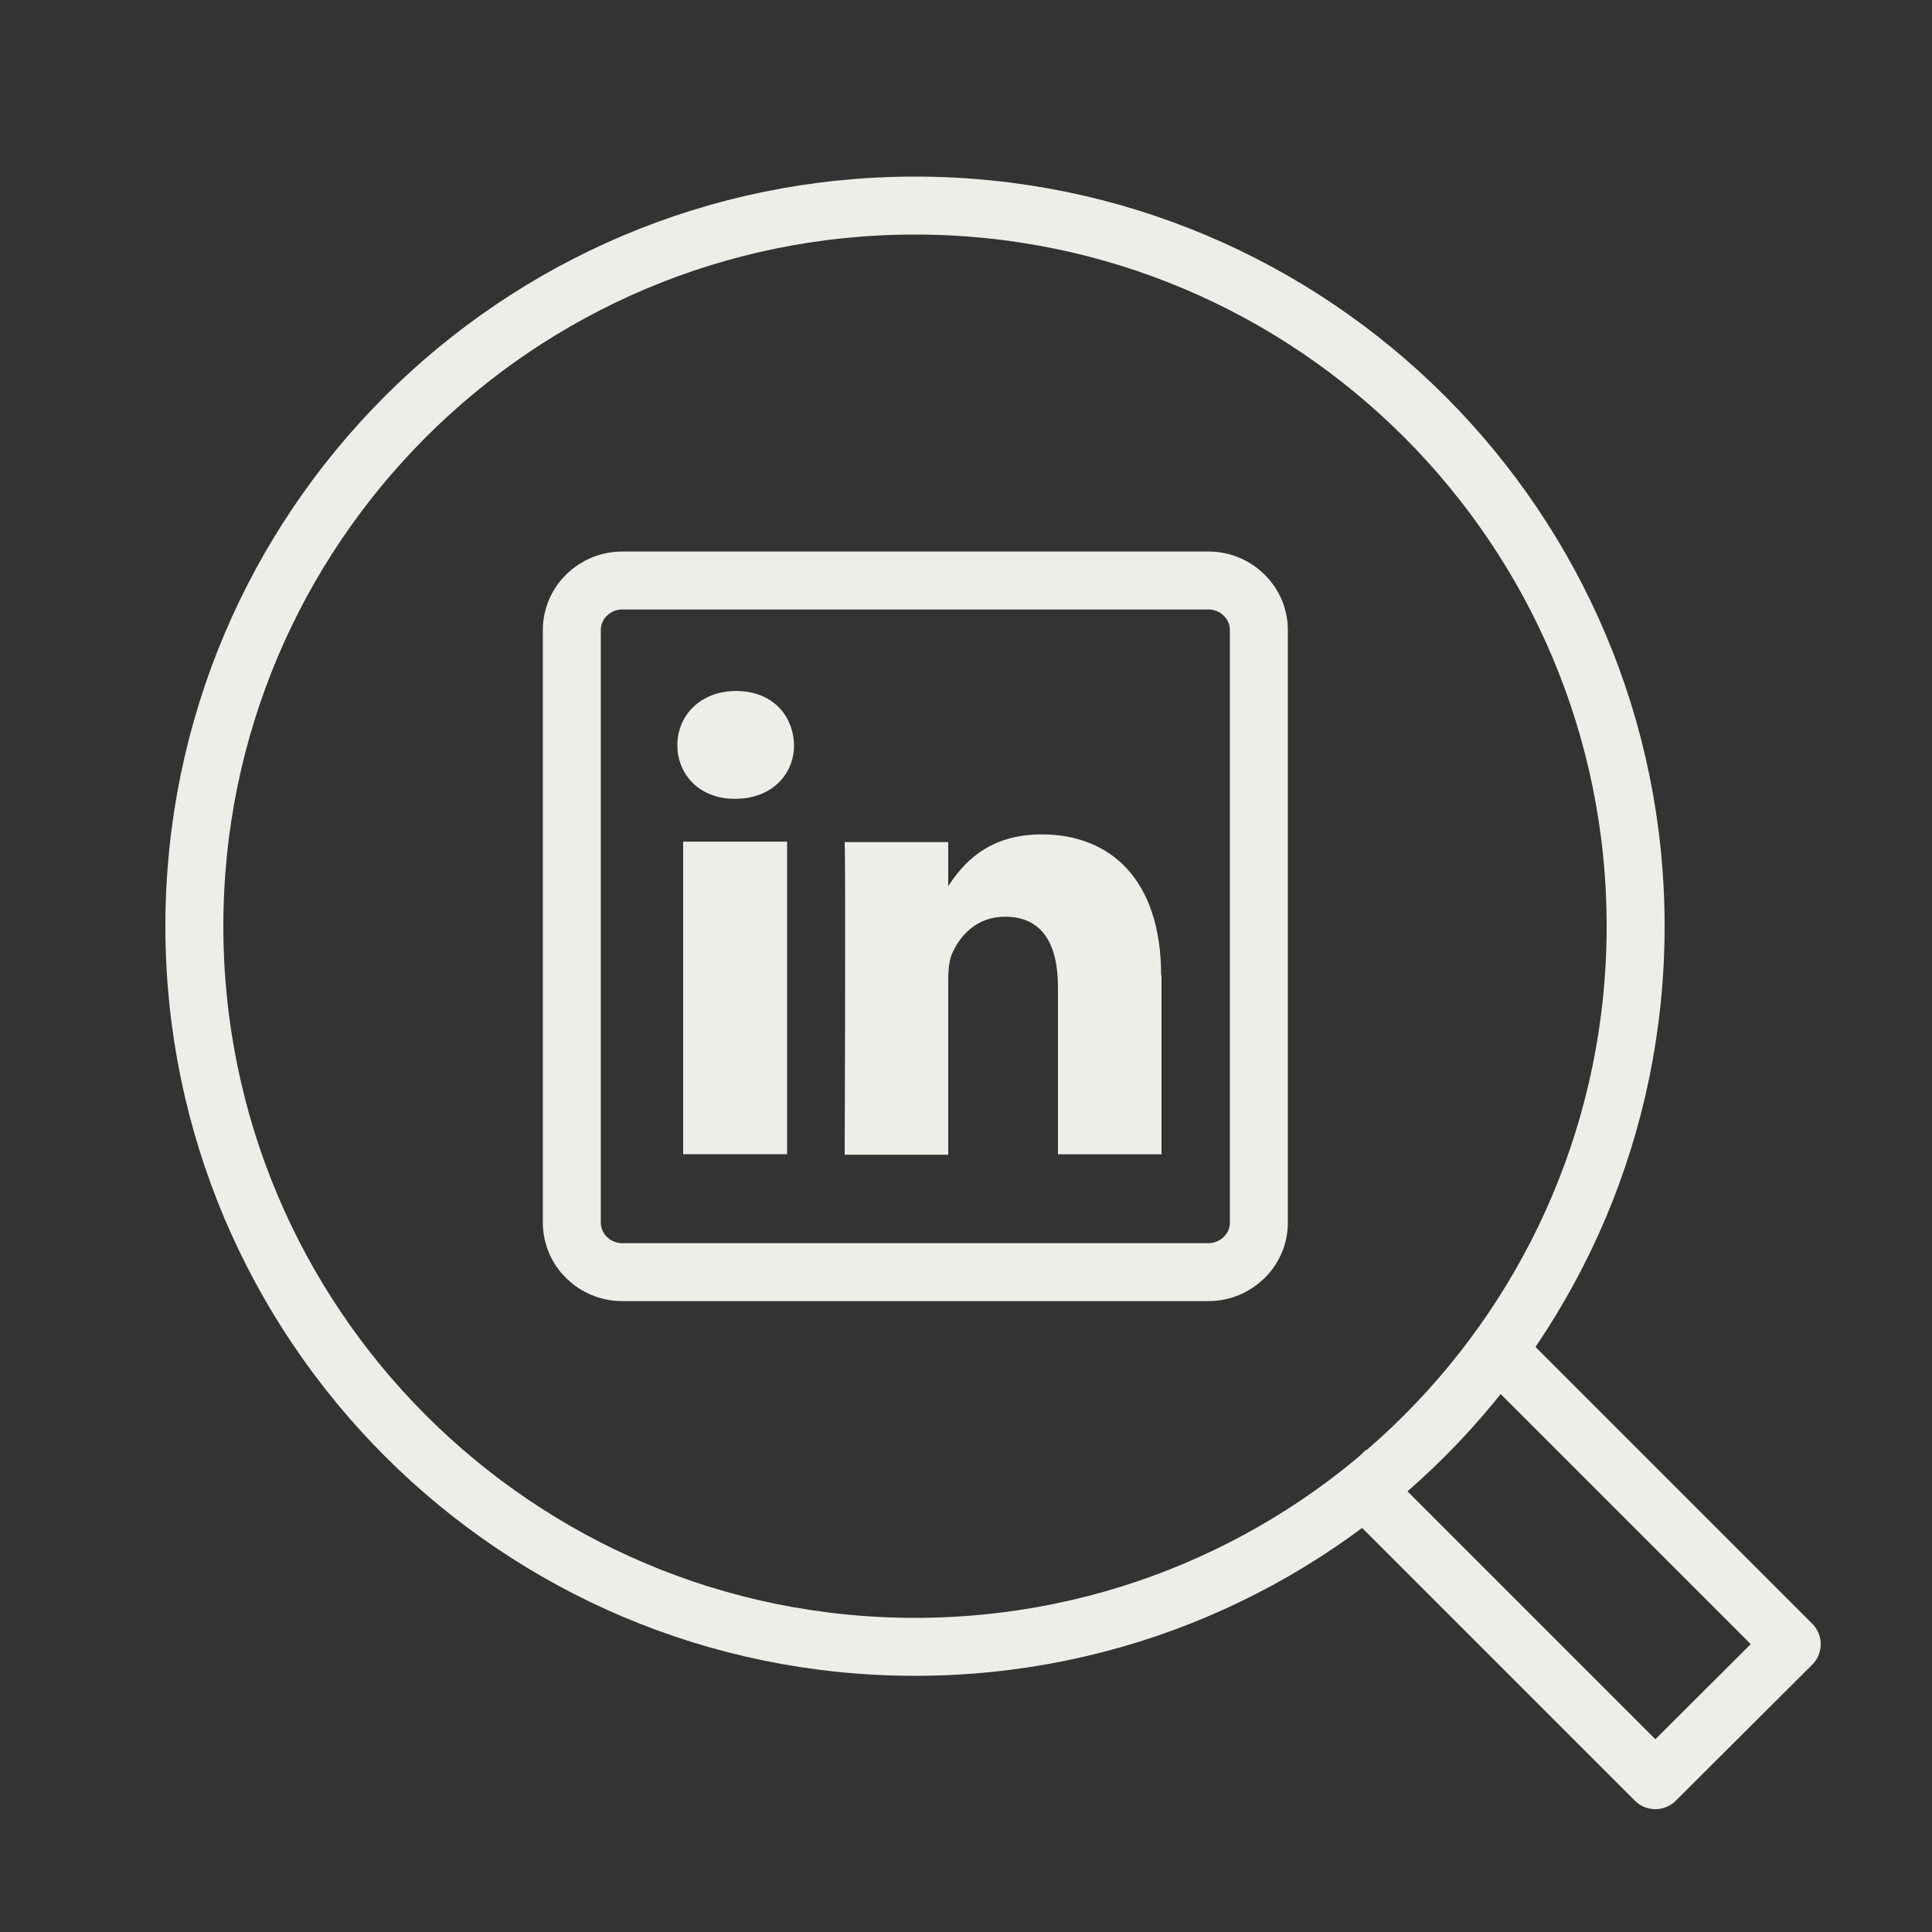
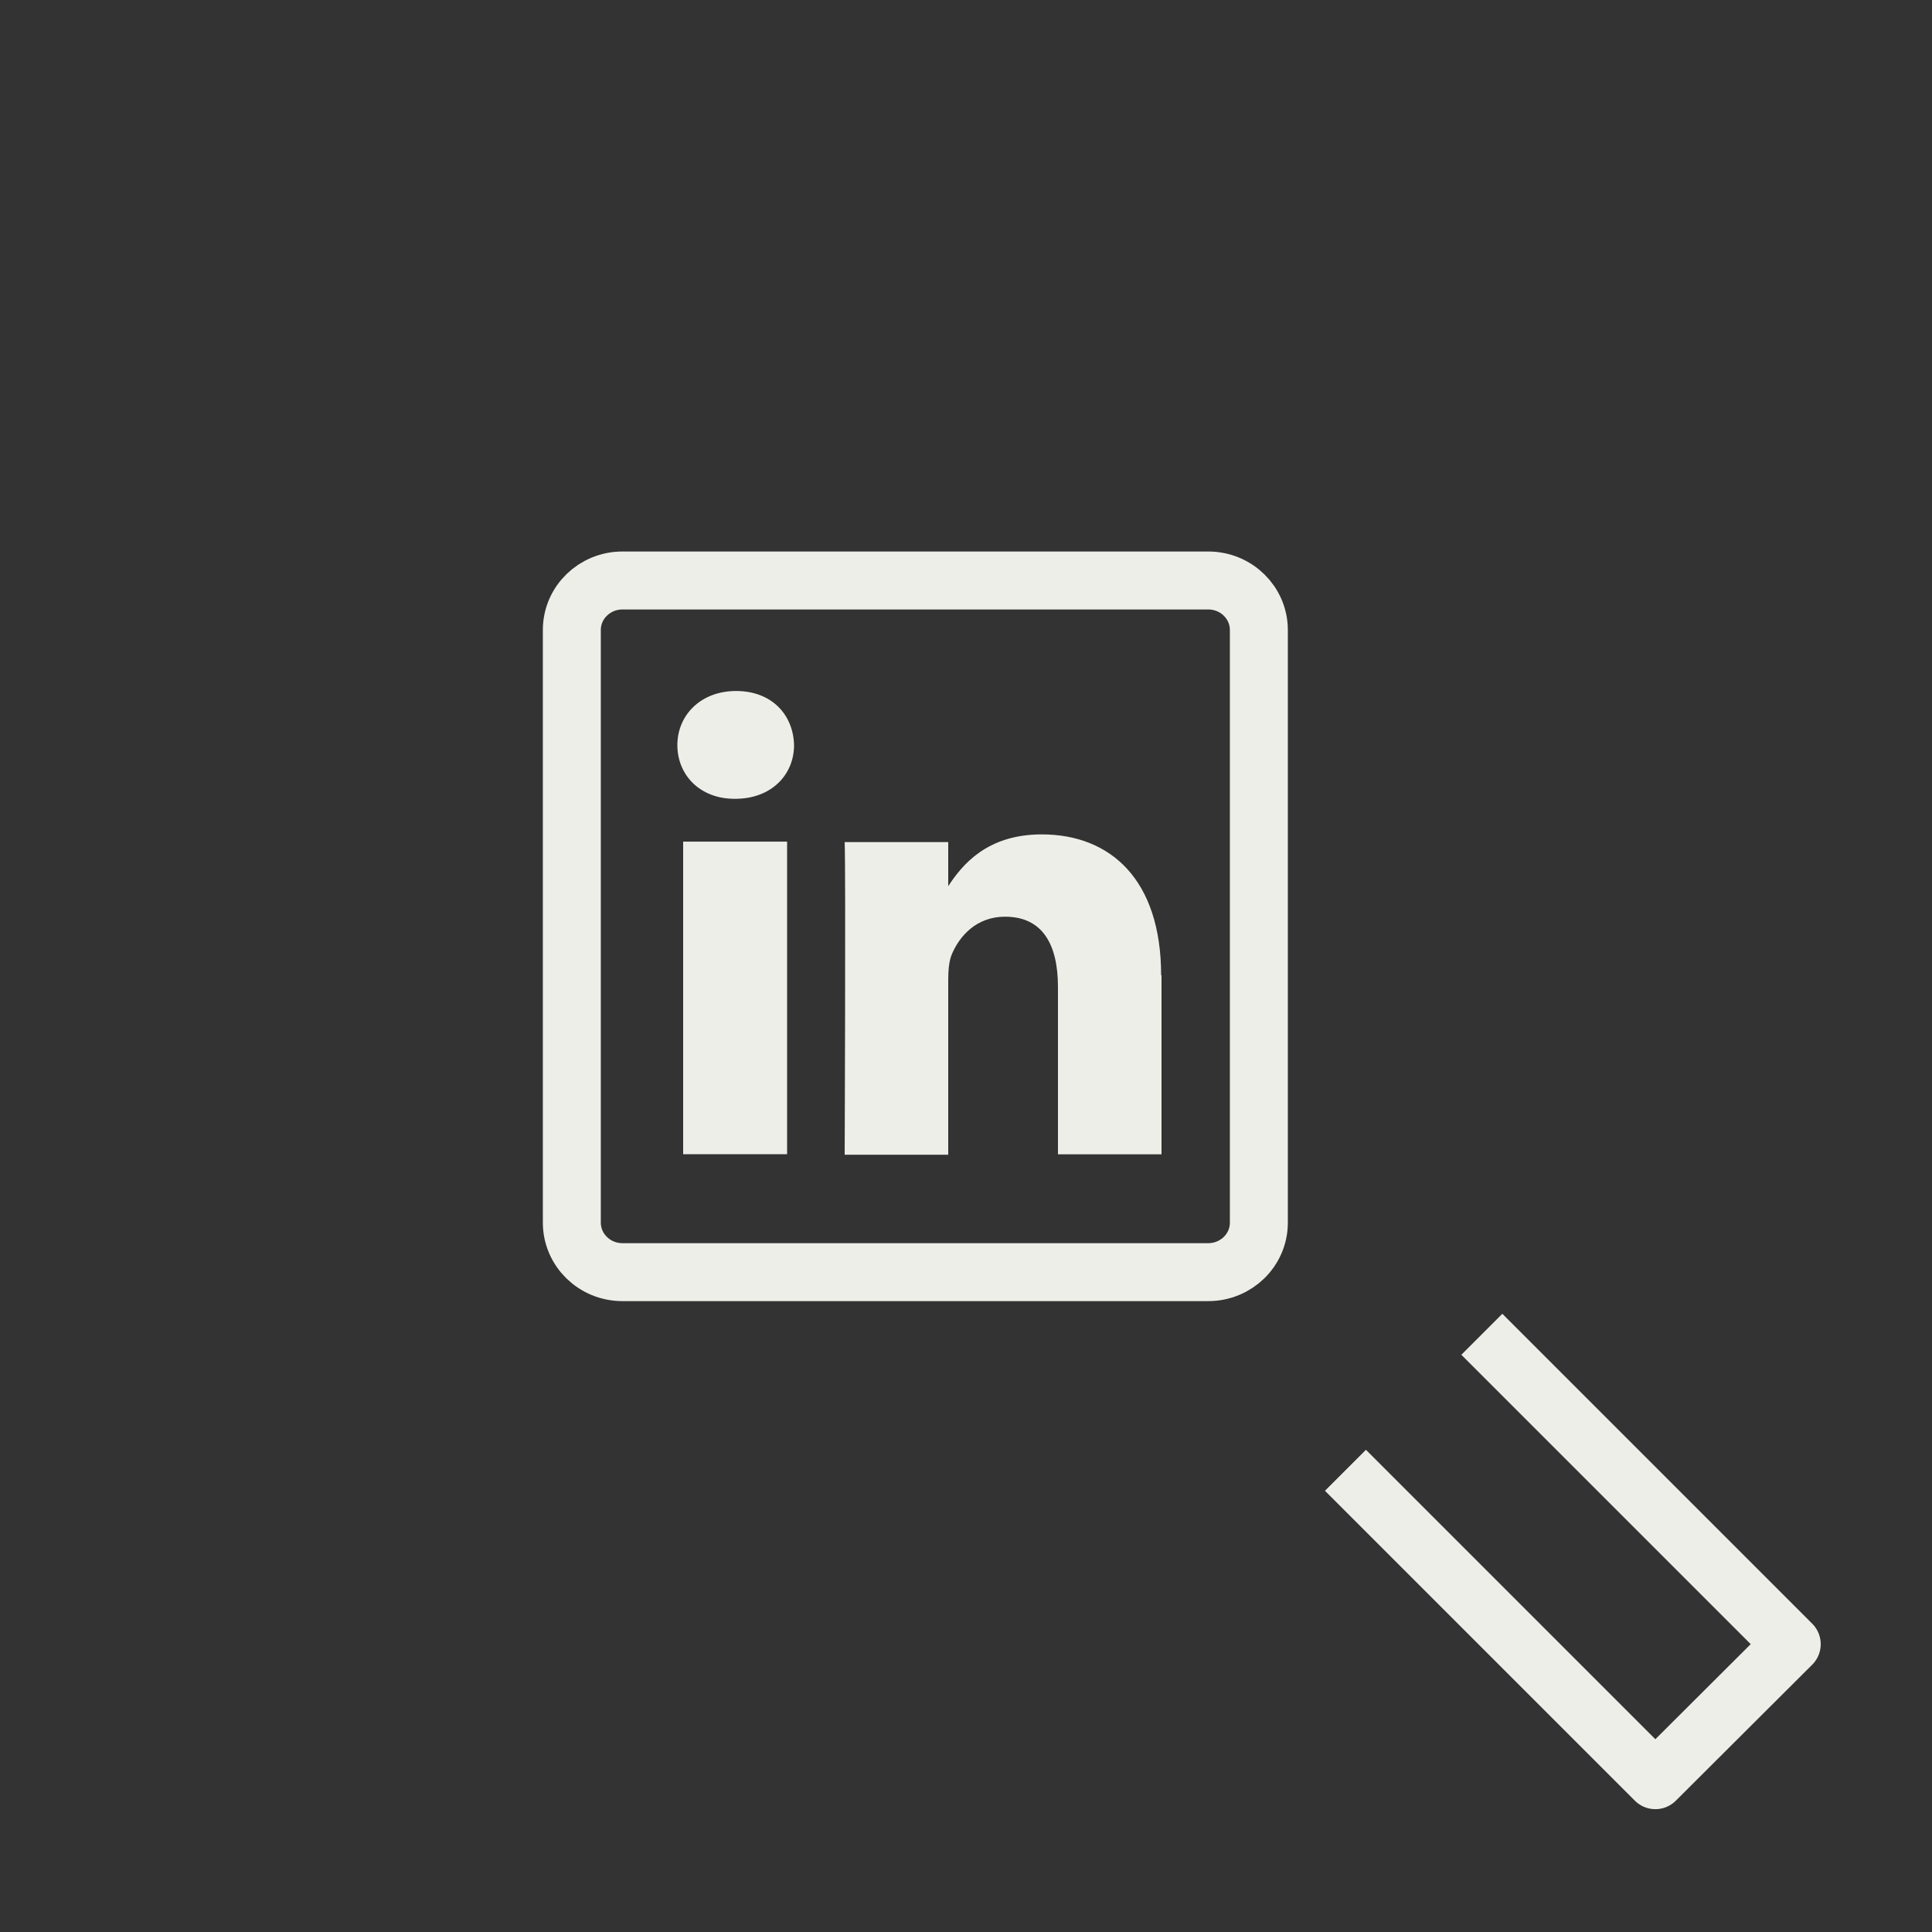
<svg xmlns="http://www.w3.org/2000/svg" width="50" height="50" fill="none">
  <rect width="100%" height="100%" fill="#333333" stroke="none" />
-   <path stroke="#EEEEE9" stroke-linejoin="round" stroke-width="1.5" d="M23.68 42.62c10.3 0 18.65-8.35 18.65-18.65 0-10.3-8.35-18.65-18.65-18.65-10.3 0-18.65 8.35-18.65 18.65 0 10.3 8.35 18.65 18.65 18.65Z" />
  <path stroke="#EEEEE9" stroke-linejoin="round" stroke-width="1.5" d="m38.35 34.531 8.02 8.02-3.53 3.52-8.02-8.02M32.579 16.303v15.34c0 .71-.59 1.28-1.31 1.28h-15.16c-.73 0-1.31-.58-1.31-1.28v-15.34c0-.71.59-1.28 1.31-1.28h15.16c.73 0 1.31.58 1.31 1.28Z" />
  <path fill="#EEEEE9" d="M20.55 19.283c0 .77-.59 1.39-1.52 1.39h-.02c-.9 0-1.48-.62-1.48-1.39 0-.77.6-1.4 1.52-1.4s1.48.61 1.5 1.4ZM20.37 21.781h-2.69v8.09h2.69v-8.09ZM30.06 25.234v4.64h-2.68v-4.33c0-1.09-.39-1.82-1.37-1.82-.74 0-1.18.5-1.38.98-.07.17-.09.41-.09.66v4.52h-2.68s.03-7.33 0-8.09h2.68v1.14c.36-.55 1-1.34 2.42-1.34 1.77 0 3.09 1.16 3.09 3.65l.01-.01Z" />
</svg>